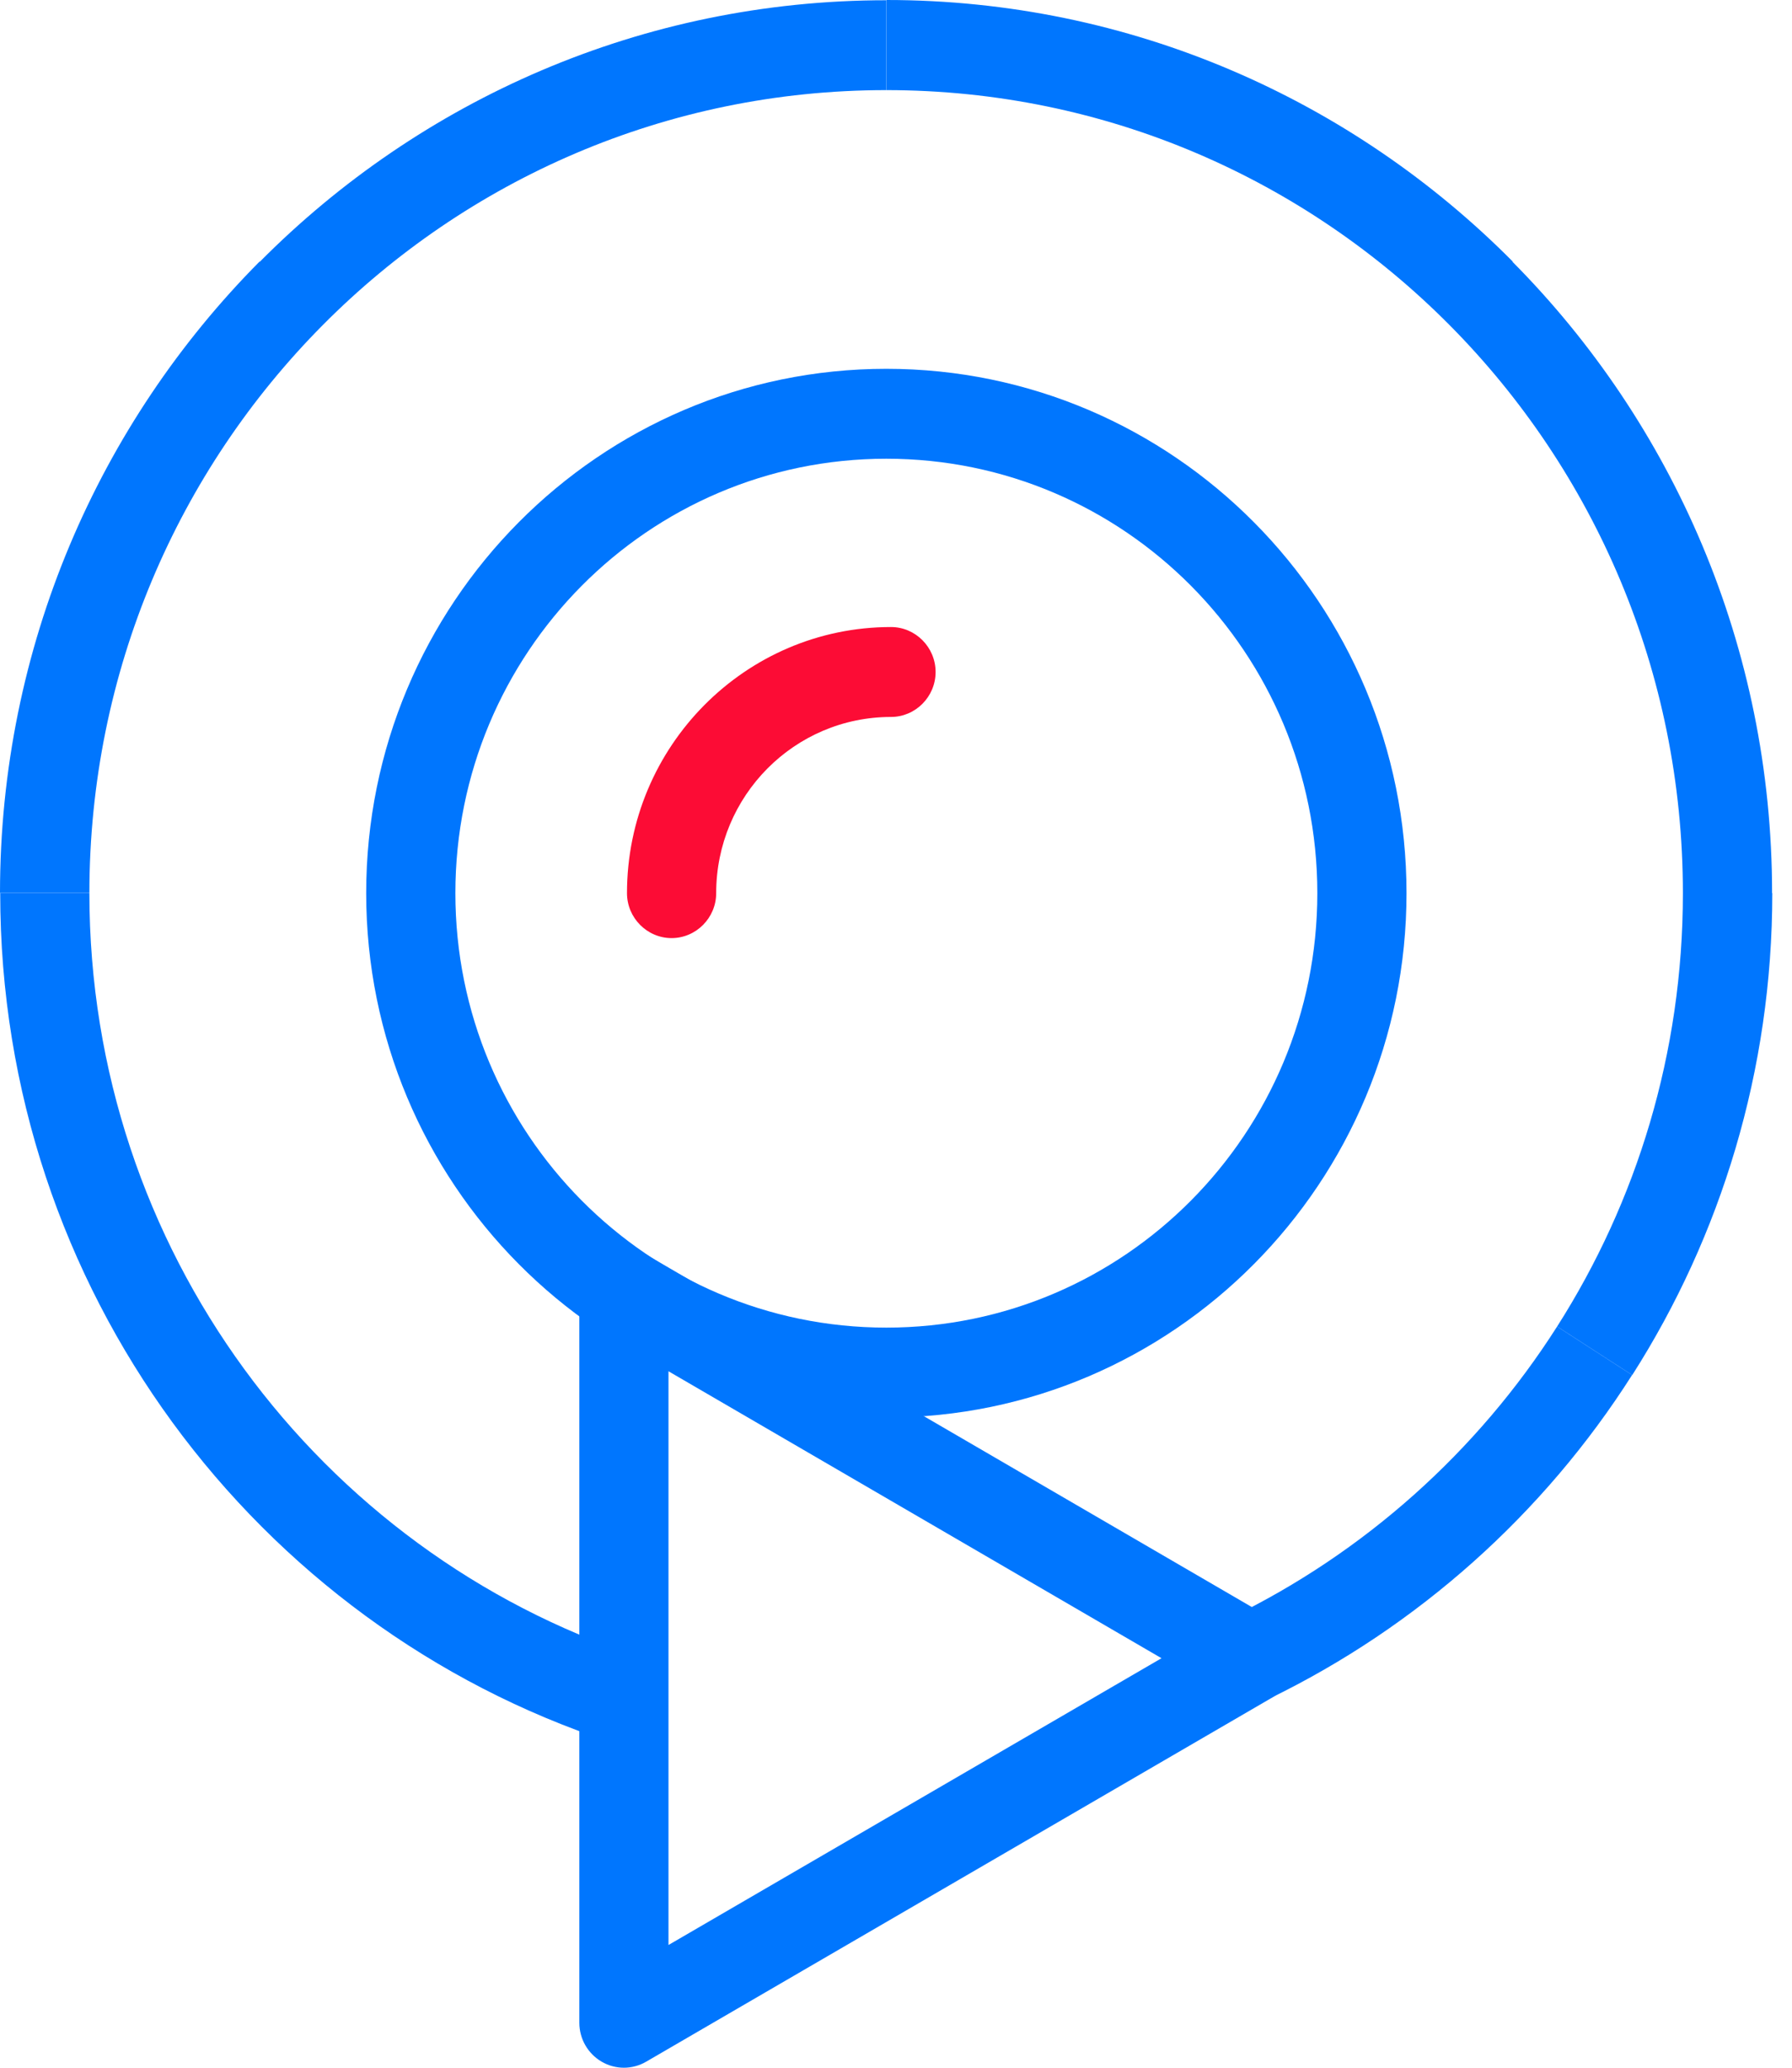
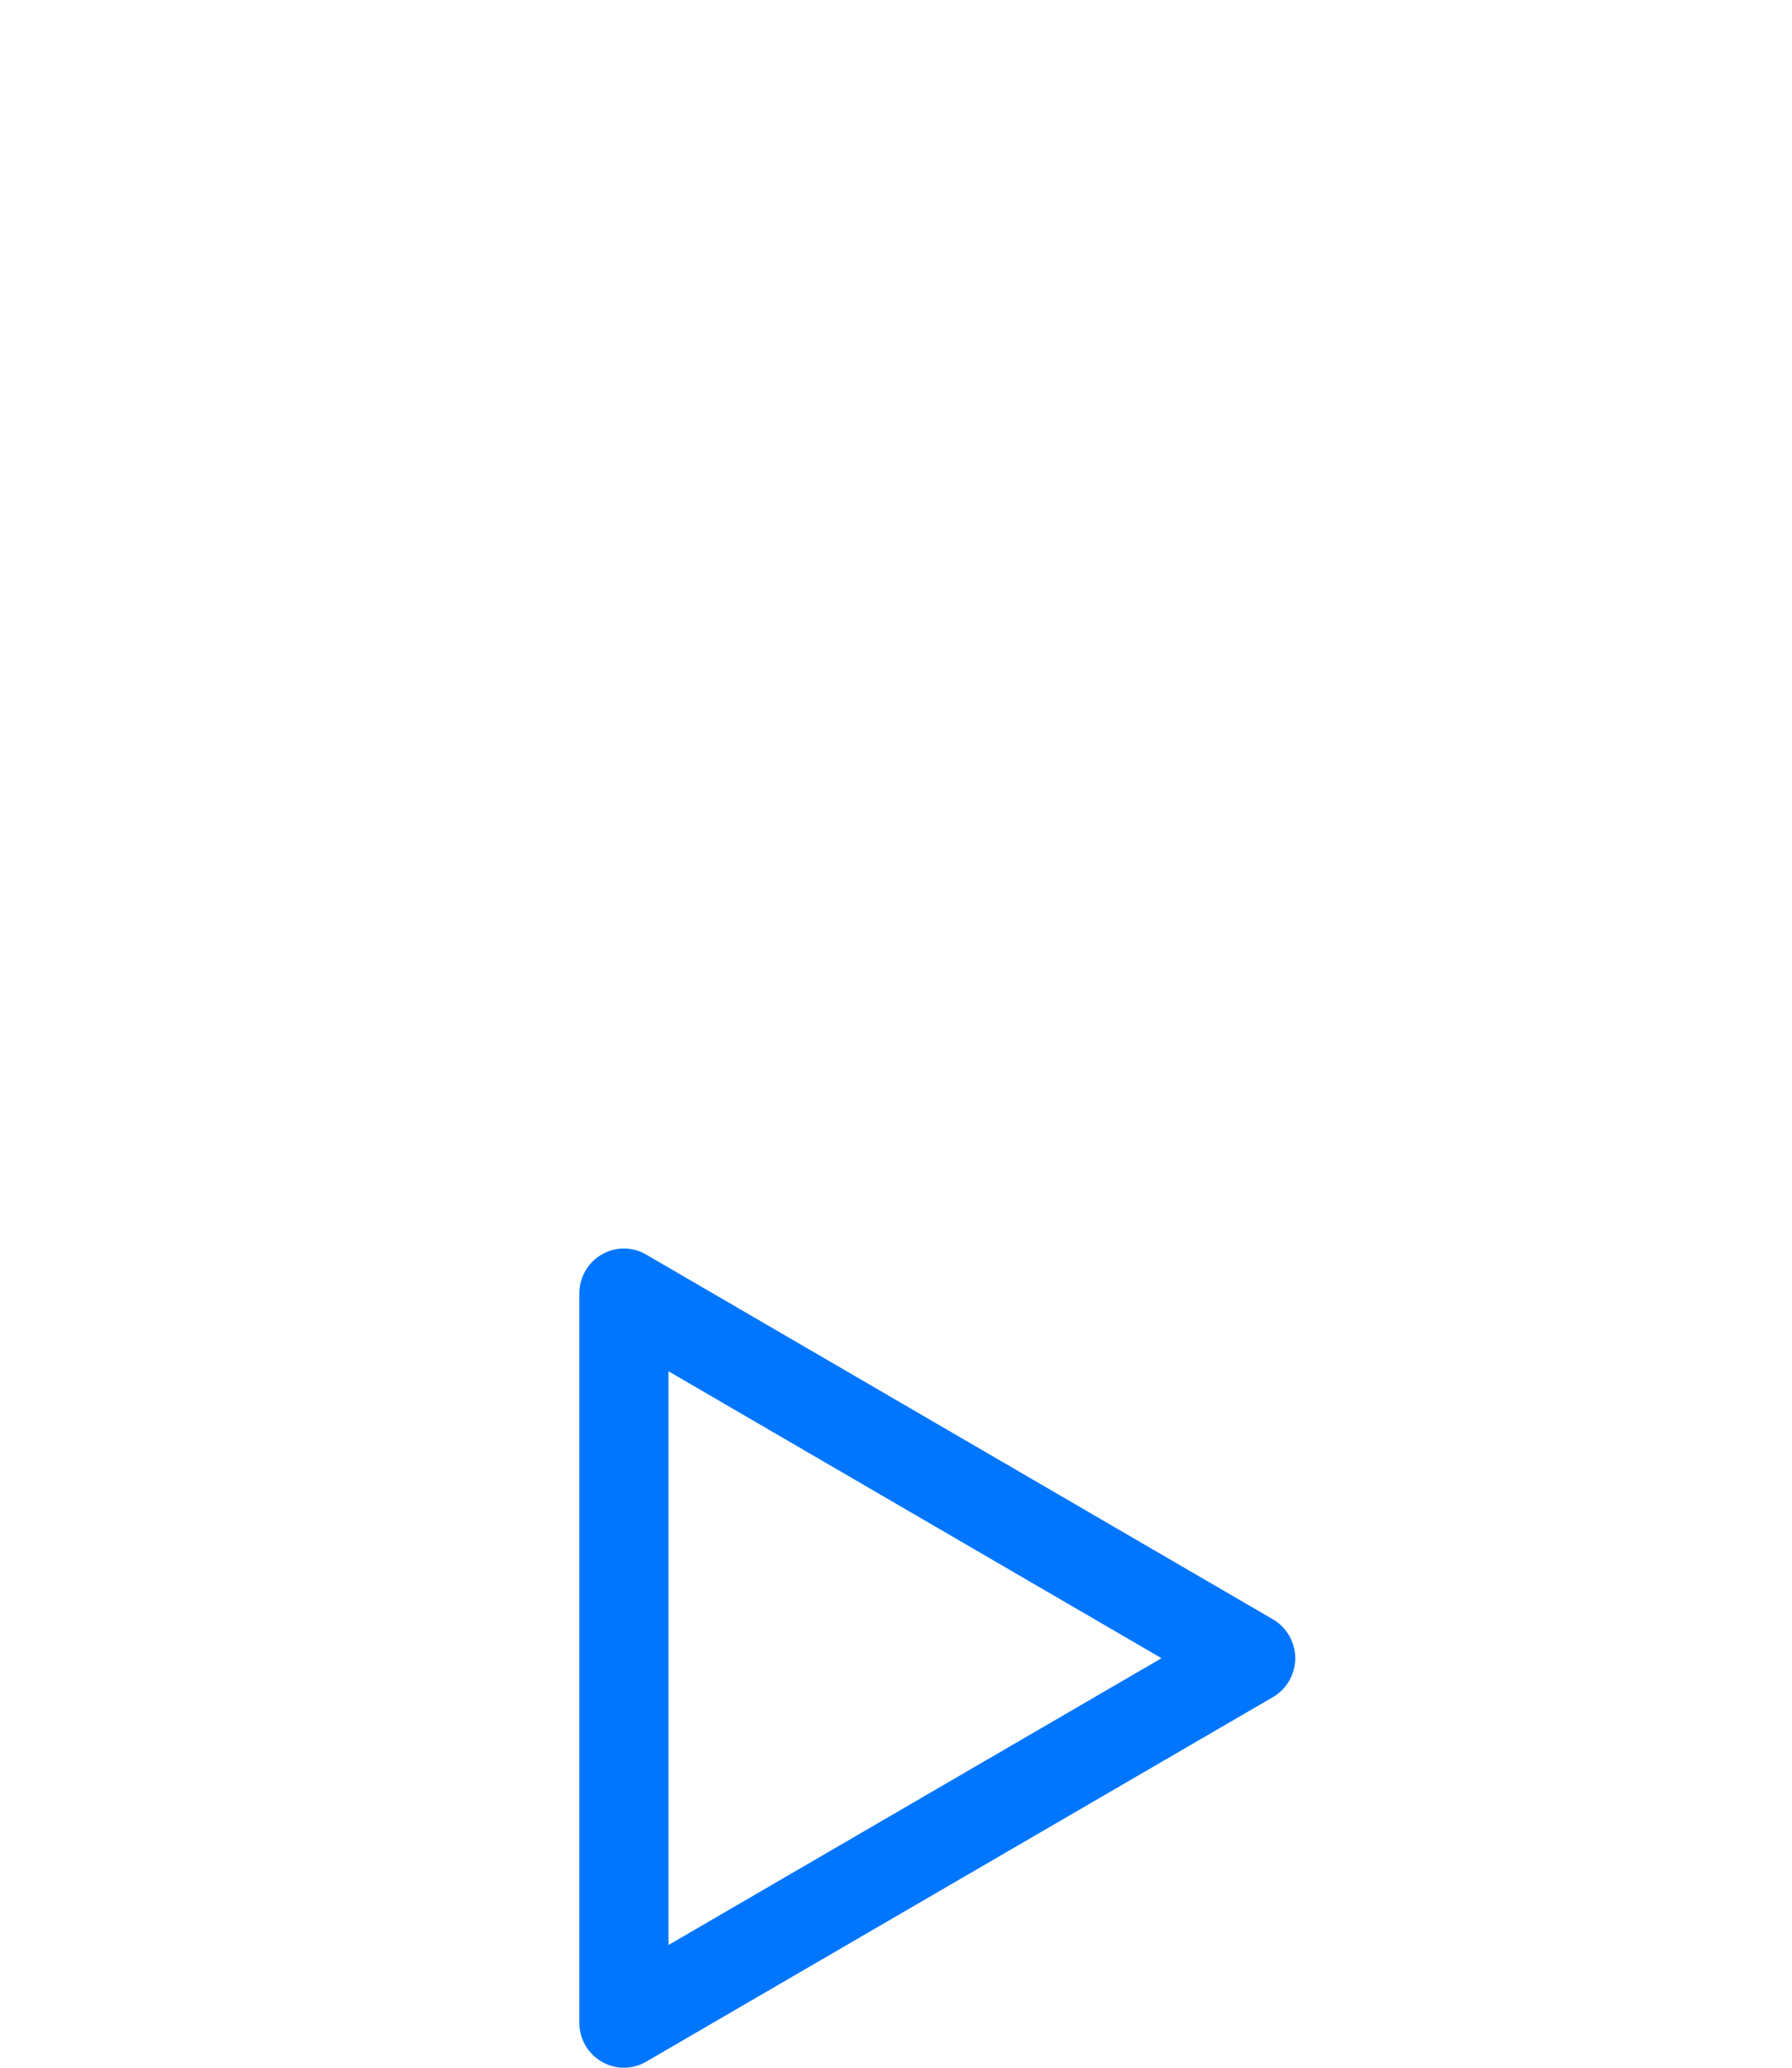
<svg xmlns="http://www.w3.org/2000/svg" width="52" height="60" viewBox="0 0 52 60" fill="none">
-   <path d="M45.185 38.491C42.876 42.117 39.589 45.059 35.707 46.943L36.833 49.291C41.142 47.198 44.797 43.93 47.359 39.9L45.179 38.491H45.185ZM48.834 25.917C48.834 30.554 47.495 34.865 45.185 38.491L47.365 39.9C49.934 35.87 51.428 31.063 51.428 25.917H48.841H48.834ZM42.067 9.437C46.253 13.656 48.834 19.48 48.834 25.917H51.422C51.422 18.763 48.543 12.287 43.891 7.598L42.06 9.443L42.067 9.437ZM25.718 2.615C32.103 2.615 37.881 5.217 42.067 9.437L43.898 7.591C39.246 2.902 32.821 0 25.724 0V2.609L25.718 2.615ZM9.362 9.437C13.548 5.217 19.332 2.615 25.718 2.615V0.007C18.62 0.007 12.189 2.909 7.537 7.598L9.368 9.443L9.362 9.437ZM2.594 25.917C2.594 19.48 5.176 13.656 9.362 9.437L7.531 7.591C2.879 12.28 0 18.756 0 25.911H2.588L2.594 25.917ZM18.517 48.072C9.271 45.026 2.594 36.254 2.594 25.917H0.006C0.006 37.415 7.434 47.165 17.714 50.55L18.517 48.072Z" fill="#0076FE" />
-   <path d="M13.214 25.917C13.214 18.952 18.81 13.311 25.72 13.311V10.702C17.387 10.702 10.626 17.517 10.626 25.917H13.214ZM25.72 38.524C18.81 38.524 13.214 32.883 13.214 25.917H10.626C10.626 34.317 17.387 41.133 25.72 41.133V38.524ZM38.226 25.917C38.226 32.883 32.63 38.524 25.72 38.524V41.133C34.053 41.133 40.814 34.317 40.814 25.917H38.226ZM25.72 13.311C32.63 13.311 38.226 18.952 38.226 25.917H40.814C40.814 17.517 34.053 10.702 25.72 10.702V13.311Z" fill="#0076FE" />
-   <path d="M20.782 25.917C20.782 23.093 23.053 20.804 25.855 20.804V18.195C21.63 18.195 18.194 21.658 18.194 25.917H20.782ZM25.855 20.804C26.566 20.804 27.149 20.217 27.149 19.5C27.149 18.782 26.566 18.195 25.855 18.195V20.804ZM18.194 25.917C18.194 26.634 18.777 27.221 19.488 27.221C20.2 27.221 20.782 26.634 20.782 25.917H18.194Z" fill="#FC0C35" />
  <path d="M18.752 59.824L36.938 49.246L35.644 46.989L17.457 57.568L18.752 59.824ZM16.811 37.533V58.696H19.398V37.533H16.811ZM36.938 46.989L18.752 36.405L17.457 38.661L35.644 49.246L36.938 46.989ZM18.105 58.696H16.811C16.811 59.159 17.056 59.589 17.457 59.824C17.859 60.059 18.35 60.059 18.752 59.824L18.105 58.696ZM18.105 37.533L18.752 36.405C18.35 36.17 17.859 36.17 17.457 36.405C17.056 36.639 16.811 37.07 16.811 37.533H18.105ZM36.291 48.118L36.938 49.246C37.339 49.011 37.585 48.581 37.585 48.118C37.585 47.655 37.339 47.224 36.938 46.989L36.291 48.118Z" fill="#0076FE" />
</svg>